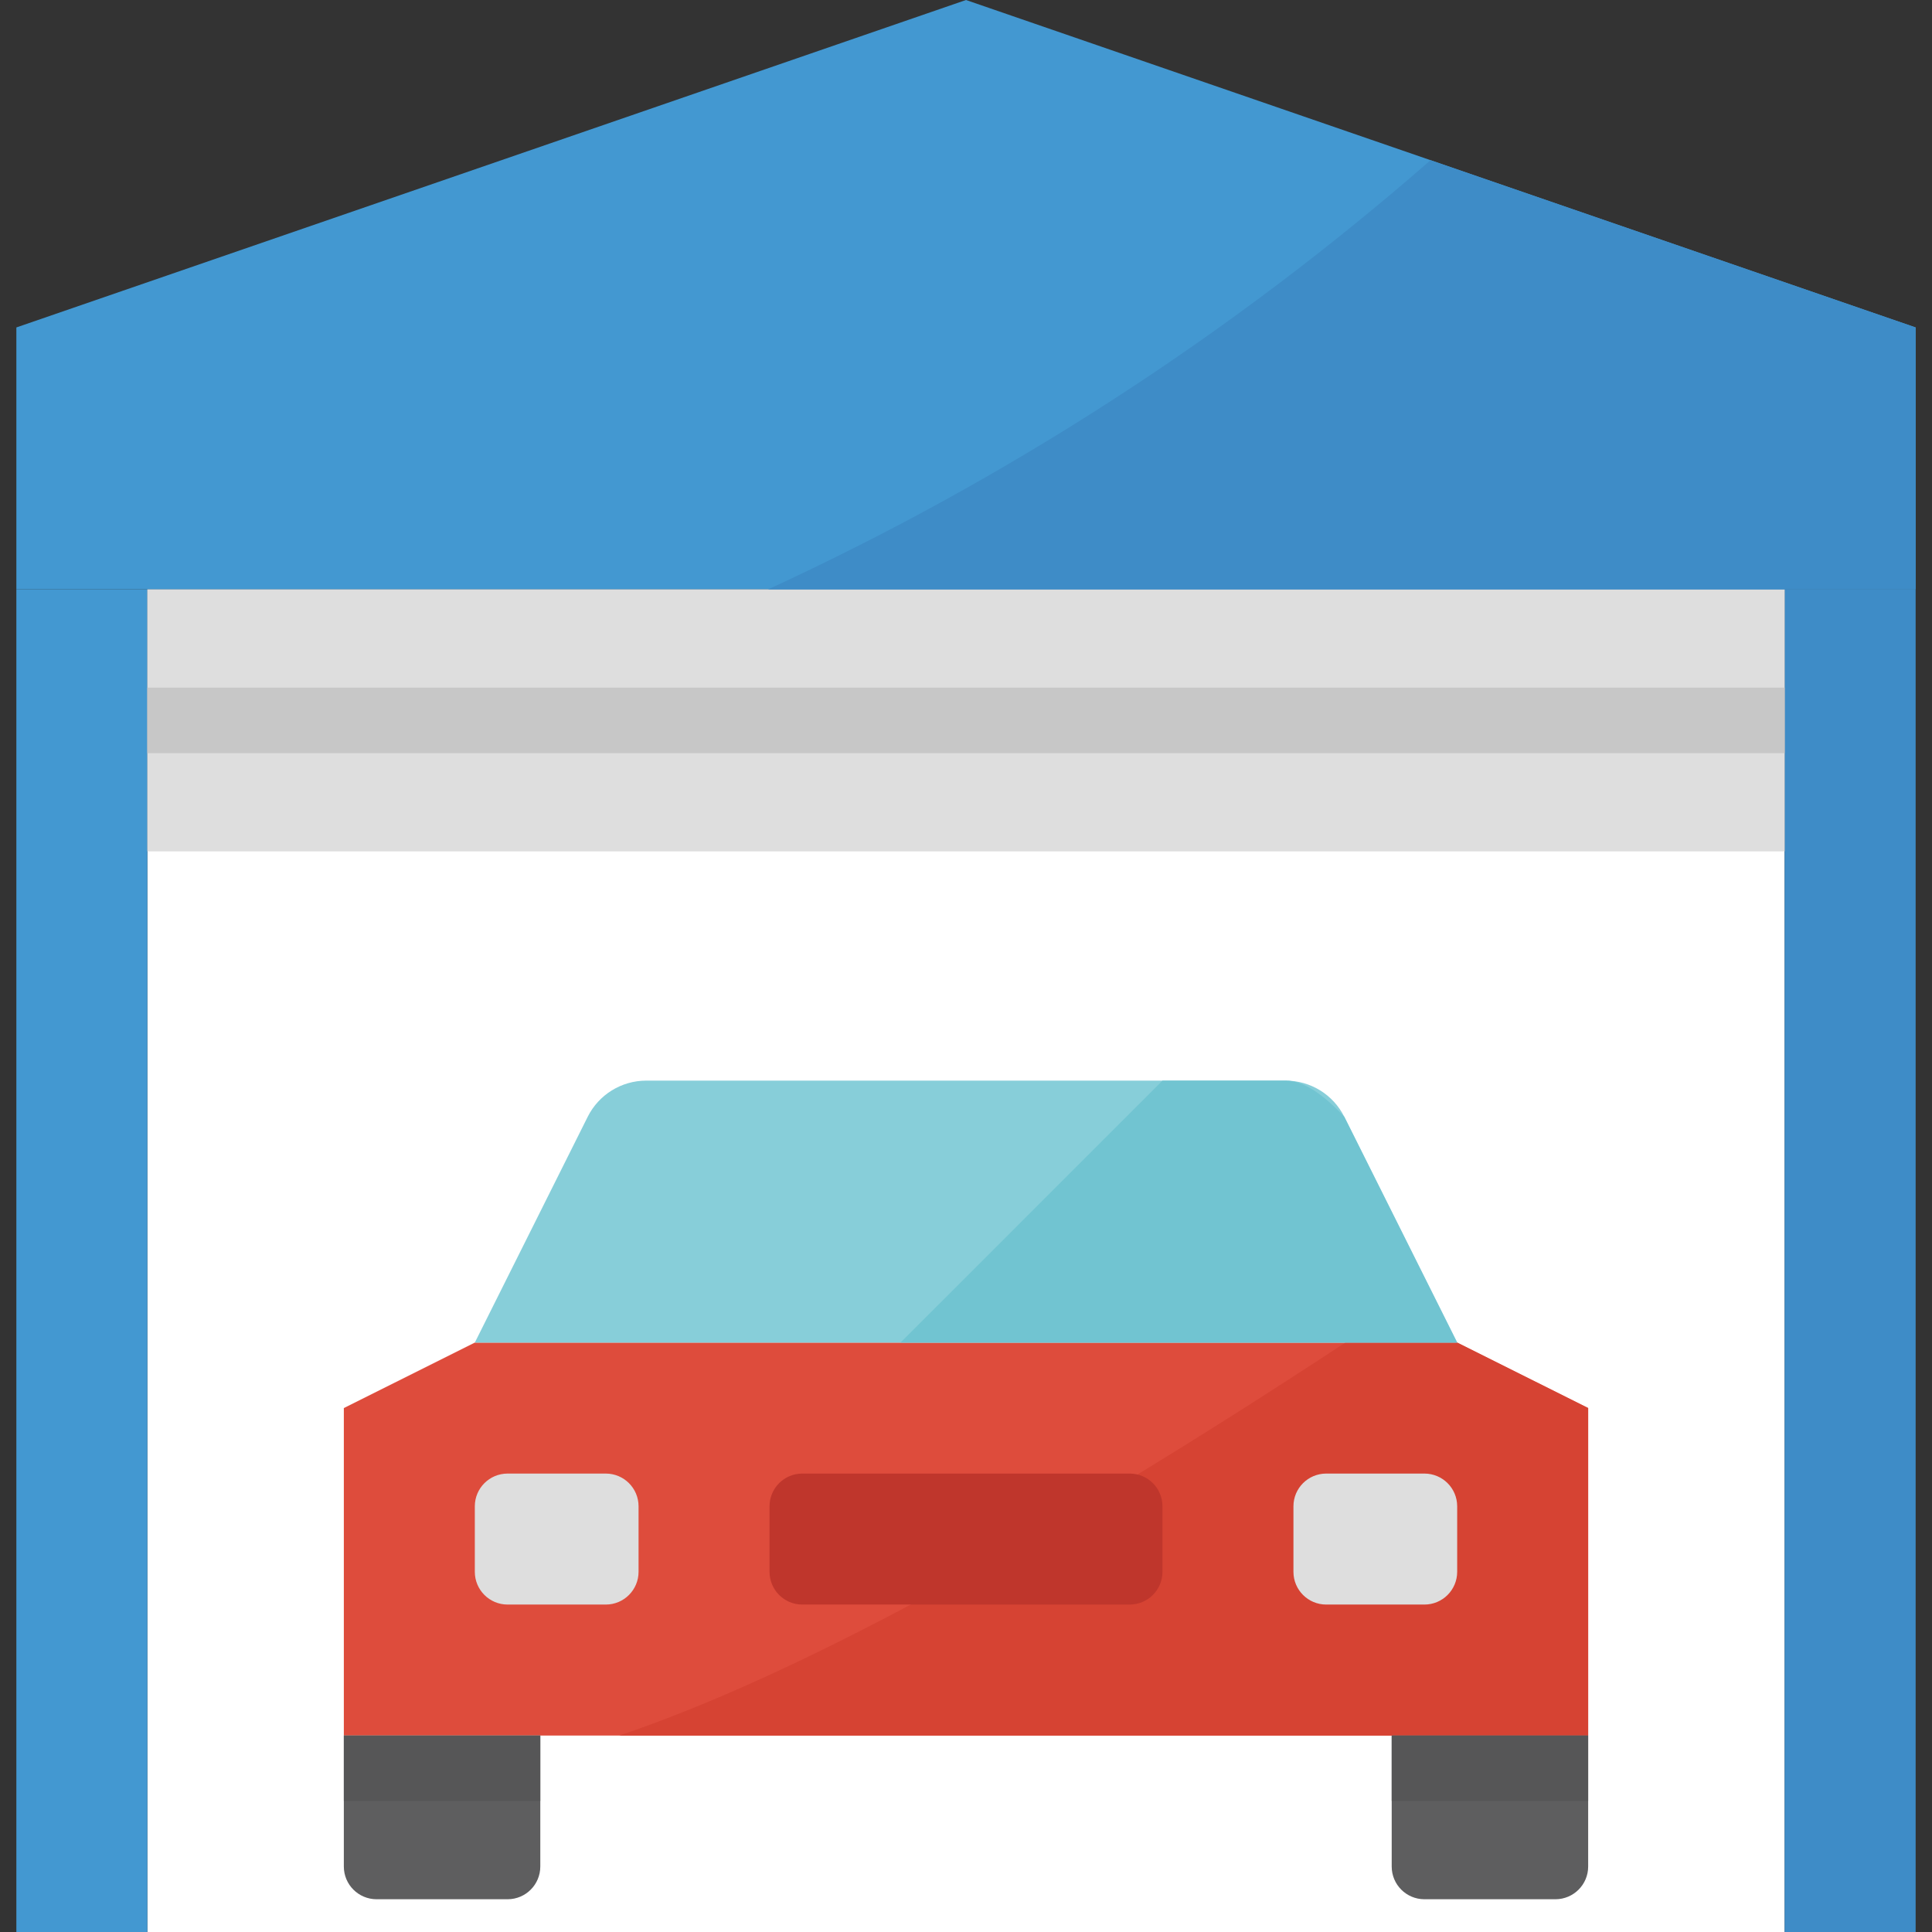
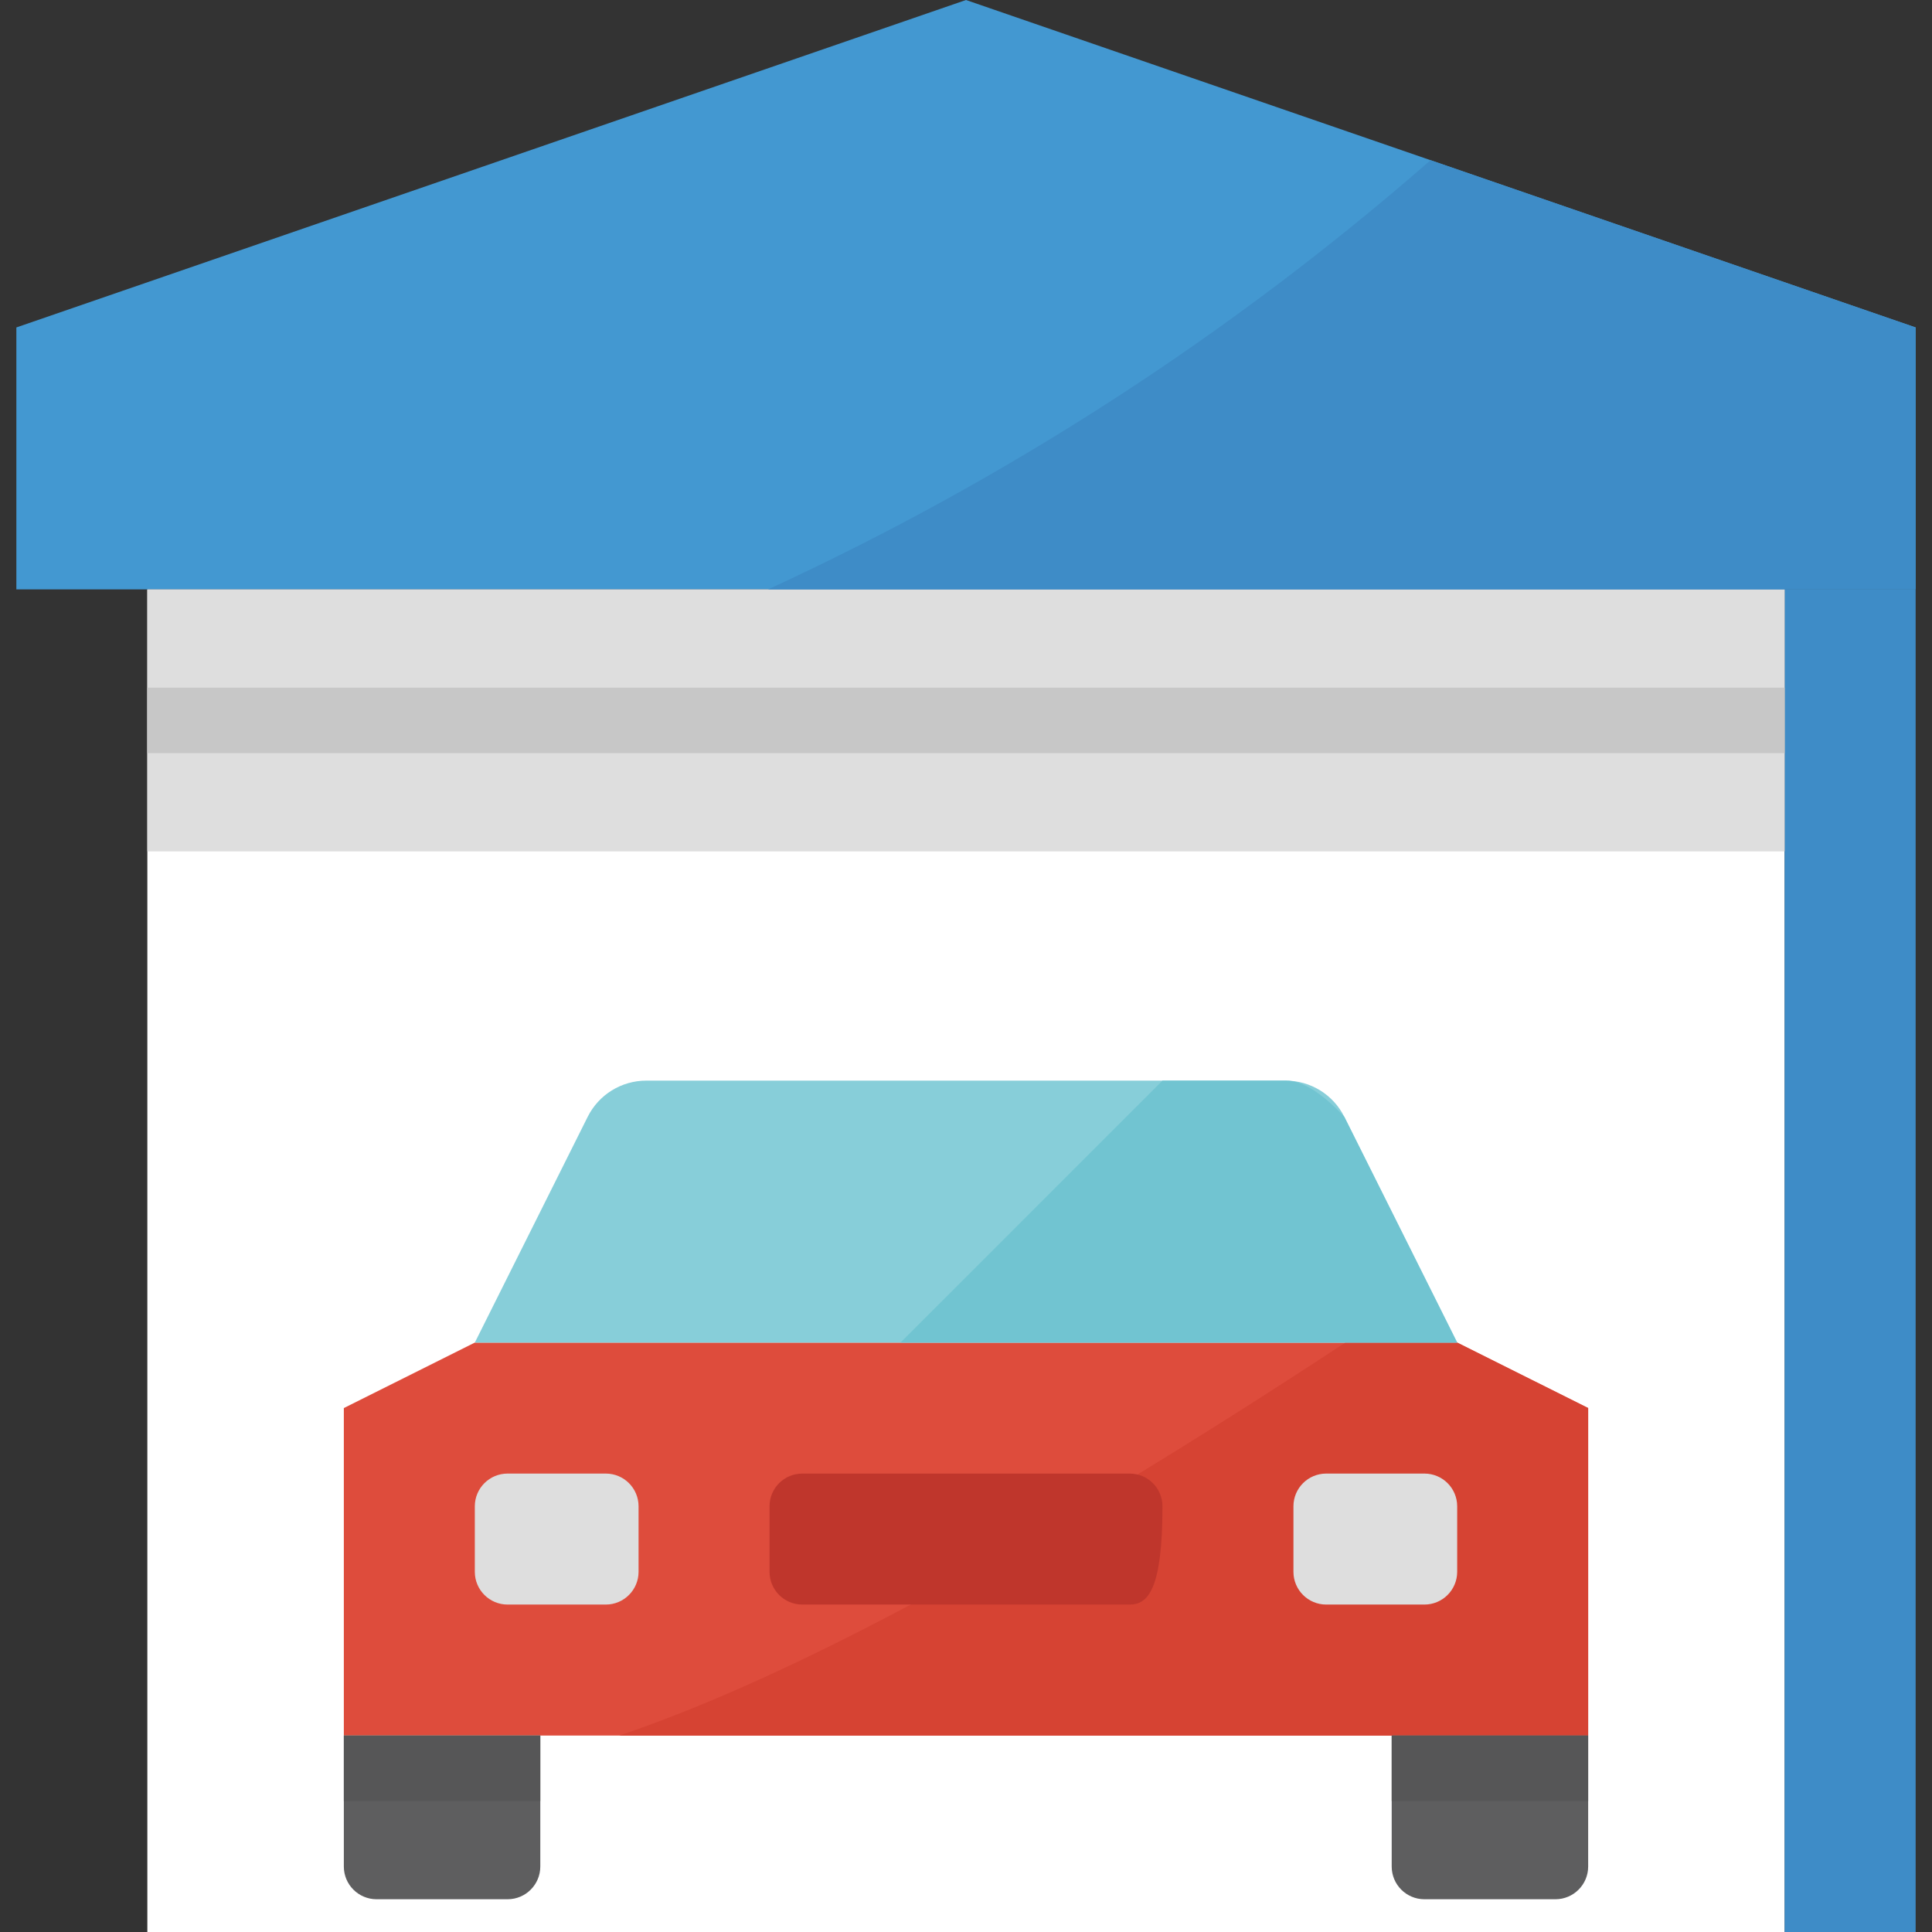
<svg xmlns="http://www.w3.org/2000/svg" xmlns:xlink="http://www.w3.org/1999/xlink" preserveAspectRatio="xMidYMid meet" viewBox="0 0 640 640" width="640" height="640">
  <rect x="0" y="0" width="640" height="640" fill="#333333" stroke="none" />
  <defs>
    <path d="M591.19 195.25L591.19 640L48.81 640L48.81 195.25L591.19 195.25Z" id="gfzB9a7RJ" />
    <path d="M113.9 574.92L113.9 466.44L157.29 444.75L482.71 444.75L526.1 466.44L526.1 574.92L113.9 574.92Z" id="a1qXEVZb3N" />
    <path d="M205.15 574.92C226.54 574.92 333.53 574.92 526.1 574.92L526.1 466.44L482.71 444.75L445.66 444.75C343.34 511.99 263.17 555.38 205.15 574.92Z" id="a61pXDXpqw" />
-     <path d="M48.81 195.25L48.81 640L5.42 640L5.42 195.25L48.81 195.25Z" id="a19sN19kKr" />
    <path d="M634.58 195.25L634.58 640L591.19 640L591.19 195.25L634.58 195.25Z" id="a13mEWP3KP" />
    <path d="M5.42 195.25L5.42 108.47L320 0L634.58 108.47L634.58 195.25L5.42 195.25Z" id="eNCmNZaEy" />
    <path d="M157.29 444.75C179.72 399.88 192.19 374.95 194.68 369.96C198.35 362.61 205.87 357.97 214.09 357.97C235.27 357.97 404.73 357.97 425.91 357.97C434.13 357.97 441.65 362.61 445.32 369.96C447.81 374.95 460.28 399.88 482.71 444.75L157.29 444.75Z" id="a35TAsaCbb" />
    <path d="M178.98 574.92L178.98 574.92C178.98 600.95 178.98 615.41 178.98 618.31C178.98 624.3 174.13 629.15 168.14 629.15C163.8 629.15 129.08 629.15 124.75 629.15C118.76 629.15 113.9 624.3 113.9 618.31C113.9 615.41 113.9 600.95 113.9 574.92L113.9 574.92L178.98 574.92Z" id="abPP1Av2R" />
    <path d="M526.1 574.92L526.1 574.92C526.1 600.95 526.1 615.41 526.1 618.31C526.1 624.3 521.24 629.15 515.25 629.15C510.92 629.15 476.2 629.15 471.86 629.15C465.87 629.15 461.02 624.3 461.02 618.31C461.02 615.41 461.02 600.95 461.02 574.92L461.02 574.92L526.1 574.92Z" id="bAr8IAvjn" />
    <path d="M200.68 488.14C206.67 488.14 211.53 492.99 211.53 498.98C211.53 501.15 211.53 518.51 211.53 520.68C211.53 526.67 206.67 531.53 200.68 531.53C197.42 531.53 171.39 531.53 168.14 531.53C162.15 531.53 157.29 526.67 157.29 520.68C157.29 518.51 157.29 501.15 157.29 498.98C157.29 492.99 162.15 488.14 168.14 488.14C174.64 488.14 197.42 488.14 200.68 488.14Z" id="a9V9a8lWL" />
    <path d="M471.86 488.14C477.85 488.14 482.71 492.99 482.71 498.98C482.71 501.15 482.71 518.51 482.71 520.68C482.71 526.67 477.85 531.53 471.86 531.53C468.61 531.53 442.58 531.53 439.32 531.53C433.33 531.53 428.47 526.67 428.47 520.68C428.47 518.51 428.47 501.15 428.47 498.98C428.47 492.99 433.33 488.14 439.32 488.14C445.83 488.14 468.61 488.14 471.86 488.14Z" id="aevHAIrpD" />
    <path d="M591.19 195.25L591.19 282.03L48.81 282.03L48.81 195.25L591.19 195.25Z" id="arLbDHkMz" />
-     <path d="M374.24 488.14C380.23 488.14 385.08 492.99 385.08 498.98C385.08 501.15 385.08 518.51 385.08 520.68C385.08 526.67 380.23 531.53 374.24 531.53C363.39 531.53 276.61 531.53 265.76 531.53C259.77 531.53 254.92 526.67 254.92 520.68C254.92 518.51 254.92 501.15 254.92 498.98C254.92 492.99 259.77 488.14 265.76 488.14C287.46 488.14 363.39 488.14 374.24 488.14Z" id="b1SNlJThp" />
+     <path d="M374.24 488.14C380.23 488.14 385.08 492.99 385.08 498.98C385.08 526.67 380.23 531.53 374.24 531.53C363.39 531.53 276.61 531.53 265.76 531.53C259.77 531.53 254.92 526.67 254.92 520.68C254.92 518.51 254.92 501.15 254.92 498.98C254.92 492.99 259.77 488.14 265.76 488.14C287.46 488.14 363.39 488.14 374.24 488.14Z" id="b1SNlJThp" />
    <path d="M591.19 227.8L591.19 249.49L48.81 249.49L48.81 227.8L591.19 227.8Z" id="b549HENSFk" />
    <path d="M425.91 357.97C423.19 357.97 409.58 357.97 385.08 357.97L298.31 444.75L482.71 444.75L445.32 369.96C437.86 361.97 431.39 357.97 425.91 357.97Z" id="cfaAJramw" />
    <path d="M178.98 574.92L178.98 596.61L113.9 596.61L113.9 574.92L178.98 574.92Z" id="aInHoLjQG" />
    <path d="M526.1 574.92L526.1 596.61L461.02 596.61L461.02 574.92L526.1 574.92Z" id="cddVaKzW" />
    <path d="M473.89 53.07C407.9 110.71 333.99 158.59 254.41 195.25C279.75 195.25 406.47 195.25 634.58 195.25L634.58 108.47C538.17 75.23 484.61 56.76 473.89 53.07Z" id="b4x6HpLSi" />
  </defs>
  <g>
    <g>
      <g>
        <use xlink:href="#gfzB9a7RJ" opacity="1" fill="#ffffff" fill-opacity="1" />
        <g>
          <use xlink:href="#gfzB9a7RJ" opacity="1" fill-opacity="0" stroke="#bd4343" stroke-width="1" stroke-opacity="0" />
        </g>
      </g>
      <g>
        <use xlink:href="#a1qXEVZb3N" opacity="1" fill="#de4c3c" fill-opacity="1" />
        <g>
          <use xlink:href="#a1qXEVZb3N" opacity="1" fill-opacity="0" stroke="#000000" stroke-width="1" stroke-opacity="0" />
        </g>
      </g>
      <g>
        <use xlink:href="#a61pXDXpqw" opacity="1" fill="#d64333" fill-opacity="1" />
        <g>
          <use xlink:href="#a61pXDXpqw" opacity="1" fill-opacity="0" stroke="#000000" stroke-width="1" stroke-opacity="0" />
        </g>
      </g>
      <g>
        <use xlink:href="#a19sN19kKr" opacity="1" fill="#4398d1" fill-opacity="1" />
        <g>
          <use xlink:href="#a19sN19kKr" opacity="1" fill-opacity="0" stroke="#000000" stroke-width="1" stroke-opacity="0" />
        </g>
      </g>
      <g>
        <use xlink:href="#a13mEWP3KP" opacity="1" fill="#3e8cc7" fill-opacity="1" />
        <g>
          <use xlink:href="#a13mEWP3KP" opacity="1" fill-opacity="0" stroke="#000000" stroke-width="1" stroke-opacity="0" />
        </g>
      </g>
      <g>
        <use xlink:href="#eNCmNZaEy" opacity="1" fill="#4398d1" fill-opacity="1" />
        <g>
          <use xlink:href="#eNCmNZaEy" opacity="1" fill-opacity="0" stroke="#000000" stroke-width="1" stroke-opacity="0" />
        </g>
      </g>
      <g>
        <use xlink:href="#a35TAsaCbb" opacity="1" fill="#87ced9" fill-opacity="1" />
        <g>
          <use xlink:href="#a35TAsaCbb" opacity="1" fill-opacity="0" stroke="#000000" stroke-width="1" stroke-opacity="0" />
        </g>
      </g>
      <g>
        <use xlink:href="#abPP1Av2R" opacity="1" fill="#5e5e5f" fill-opacity="1" />
        <g>
          <use xlink:href="#abPP1Av2R" opacity="1" fill-opacity="0" stroke="#000000" stroke-width="1" stroke-opacity="0" />
        </g>
      </g>
      <g>
        <use xlink:href="#bAr8IAvjn" opacity="1" fill="#5e5e5f" fill-opacity="1" />
        <g>
          <use xlink:href="#bAr8IAvjn" opacity="1" fill-opacity="0" stroke="#000000" stroke-width="1" stroke-opacity="0" />
        </g>
      </g>
      <g>
        <use xlink:href="#a9V9a8lWL" opacity="1" fill="#dedede" fill-opacity="1" />
        <g>
          <use xlink:href="#a9V9a8lWL" opacity="1" fill-opacity="0" stroke="#000000" stroke-width="1" stroke-opacity="0" />
        </g>
      </g>
      <g>
        <use xlink:href="#aevHAIrpD" opacity="1" fill="#dedede" fill-opacity="1" />
        <g>
          <use xlink:href="#aevHAIrpD" opacity="1" fill-opacity="0" stroke="#000000" stroke-width="1" stroke-opacity="0" />
        </g>
      </g>
      <g>
        <use xlink:href="#arLbDHkMz" opacity="1" fill="#dedede" fill-opacity="1" />
        <g>
          <use xlink:href="#arLbDHkMz" opacity="1" fill-opacity="0" stroke="#000000" stroke-width="1" stroke-opacity="0" />
        </g>
      </g>
      <g>
        <use xlink:href="#b1SNlJThp" opacity="1" fill="#bf362c" fill-opacity="1" />
        <g>
          <use xlink:href="#b1SNlJThp" opacity="1" fill-opacity="0" stroke="#000000" stroke-width="1" stroke-opacity="0" />
        </g>
      </g>
      <g>
        <use xlink:href="#b549HENSFk" opacity="1" fill="#c7c7c7" fill-opacity="1" />
        <g>
          <use xlink:href="#b549HENSFk" opacity="1" fill-opacity="0" stroke="#000000" stroke-width="1" stroke-opacity="0" />
        </g>
      </g>
      <g>
        <use xlink:href="#cfaAJramw" opacity="1" fill="#71c4d1" fill-opacity="1" />
        <g>
          <use xlink:href="#cfaAJramw" opacity="1" fill-opacity="0" stroke="#000000" stroke-width="1" stroke-opacity="0" />
        </g>
      </g>
      <g>
        <use xlink:href="#aInHoLjQG" opacity="1" fill="#565657" fill-opacity="1" />
        <g>
          <use xlink:href="#aInHoLjQG" opacity="1" fill-opacity="0" stroke="#000000" stroke-width="1" stroke-opacity="0" />
        </g>
      </g>
      <g>
        <use xlink:href="#cddVaKzW" opacity="1" fill="#565657" fill-opacity="1" />
        <g>
          <use xlink:href="#cddVaKzW" opacity="1" fill-opacity="0" stroke="#000000" stroke-width="1" stroke-opacity="0" />
        </g>
      </g>
      <g>
        <use xlink:href="#b4x6HpLSi" opacity="1" fill="#3e8cc7" fill-opacity="1" />
        <g>
          <use xlink:href="#b4x6HpLSi" opacity="1" fill-opacity="0" stroke="#000000" stroke-width="1" stroke-opacity="0" />
        </g>
      </g>
    </g>
  </g>
</svg>